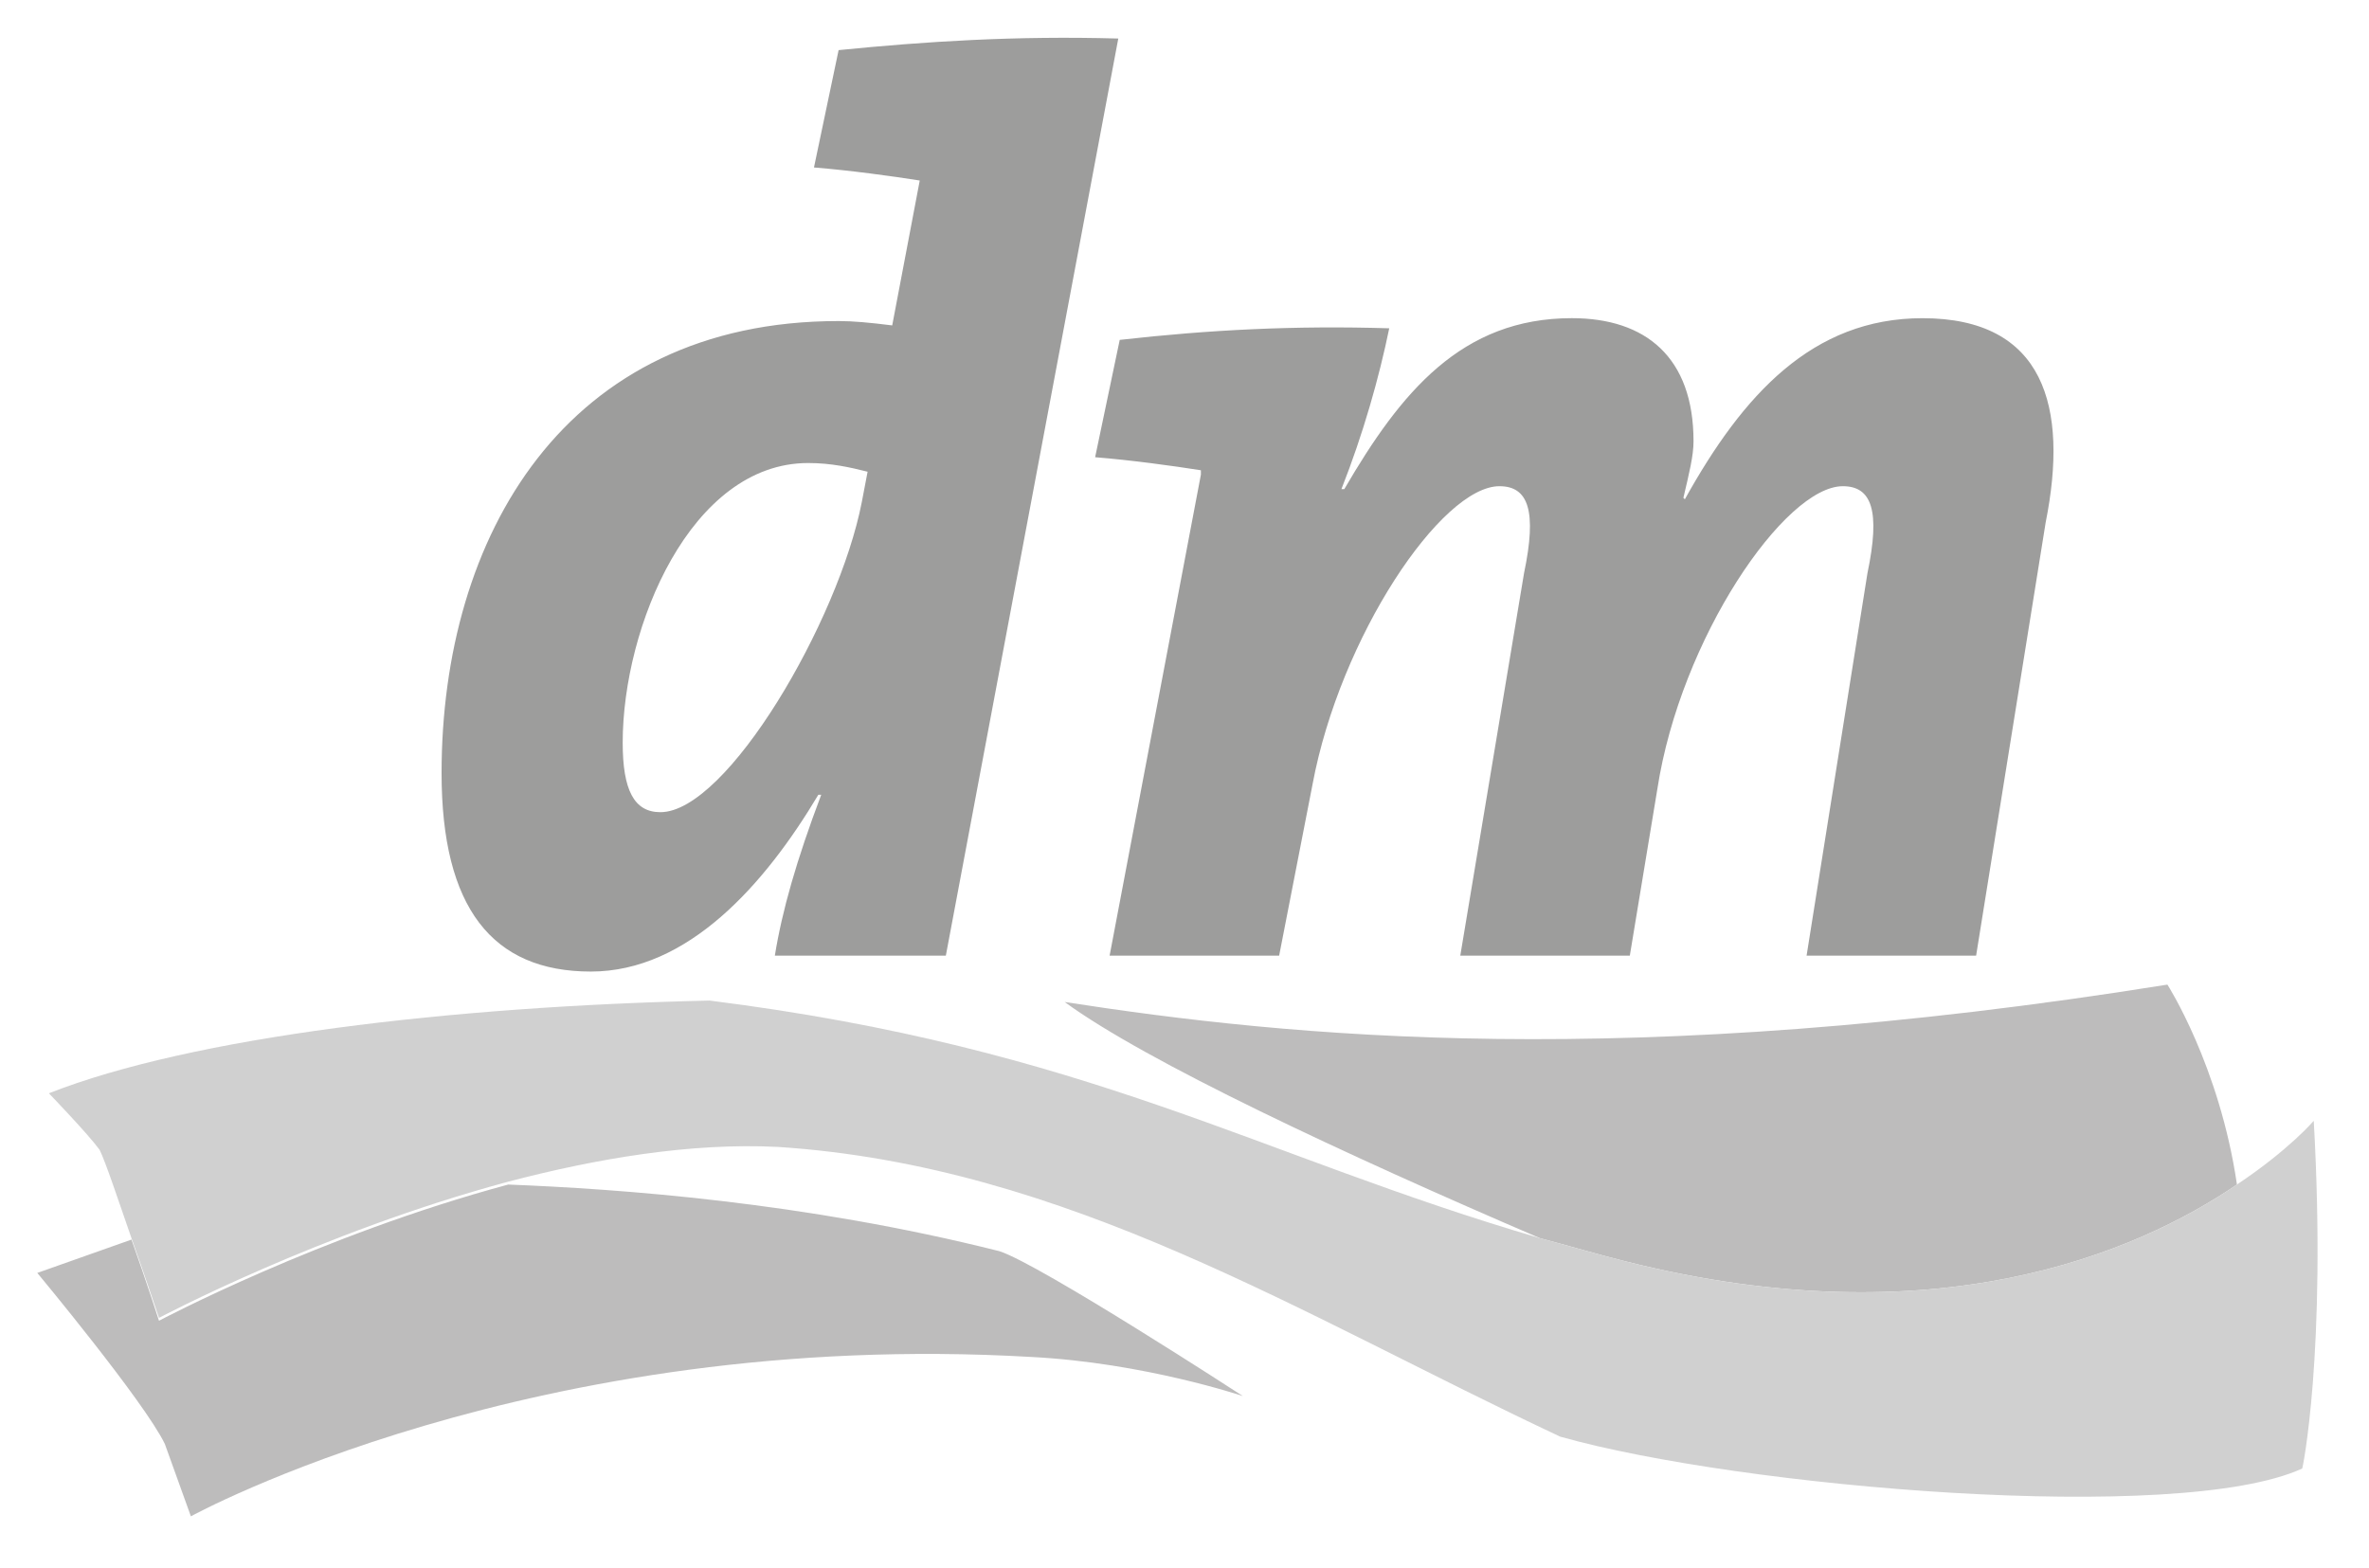
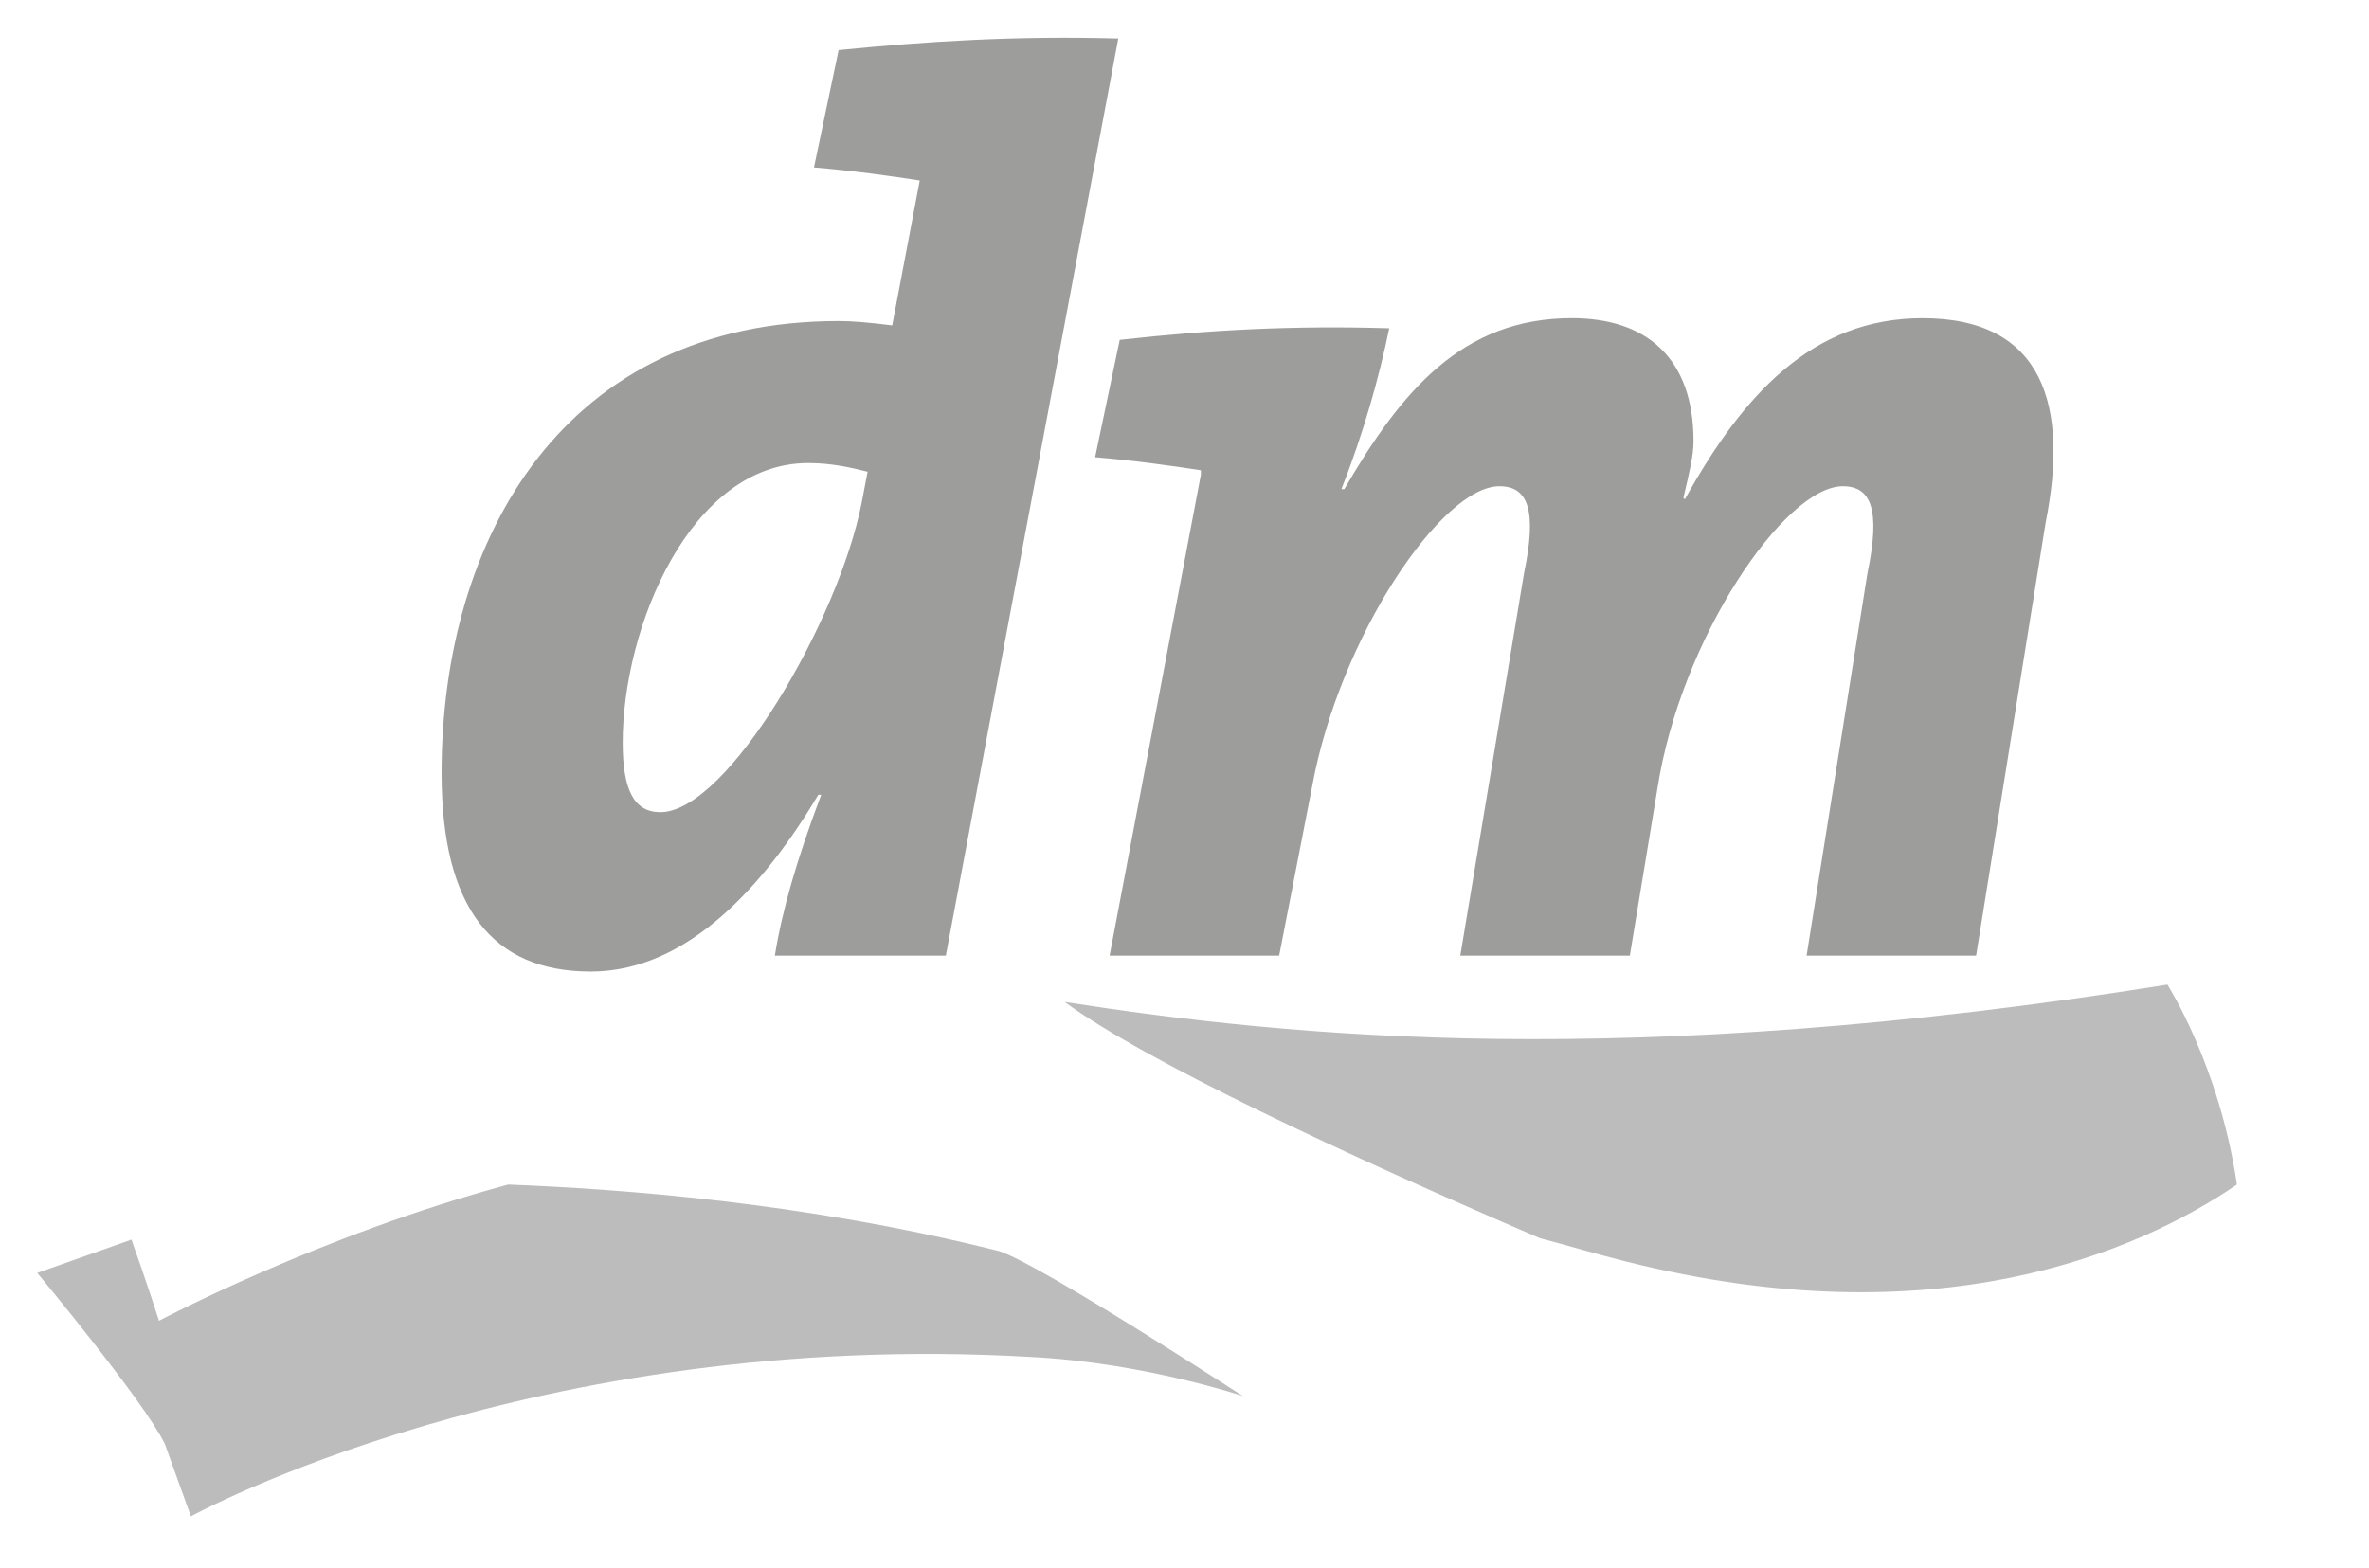
<svg xmlns="http://www.w3.org/2000/svg" version="1.1" baseProfile="basic" id="svg5223" x="0px" y="0px" width="1024px" height="678px" viewBox="0 0 1024 678" xml:space="preserve">
  <path id="path5199" fill="#BDBCBC" d="M966.92,512.11c-43.22,29.44-130.28,67.02-264.32,33.2c-12.53-3.13-25.05-6.89-36.95-10.02  c-84.56-36.33-170.37-76.42-205.44-102.1c97.08,15.03,242.4,30.06,476.66-7.52C936.85,425.67,959.4,460.75,966.92,512.11   M56.83,535.91l-40.71,14.41c0,0,46.35,55.75,55.12,73.91l11.27,31.32c0,0,147.82-81.43,363.28-68.9  c48.86,2.51,91.45,16.91,91.45,16.91s-87.69-57-105.23-62.64c-84.56-21.3-164.73-26.93-212.33-28.81  c-81.43,21.92-150.95,58.88-150.95,58.88S63.09,553.45,56.83,535.91" />
-   <path id="path5201" fill="#D0D0D0" d="M1000.12,484.55c0,0-10.65,12.53-33.2,27.56c-43.22,29.44-130.28,67.02-264.32,33.2  c-12.53-3.13-25.05-6.89-36.95-10.02c-122.14-35.7-194.8-82.05-358.9-102.72c-111.49,2.51-223.61,15.66-285.62,40.09  c0,0,16.91,17.54,21.92,24.43c2.51,5.01,8.14,21.92,13.78,38.21c6.26,17.54,11.9,34.45,11.9,34.45s69.53-36.96,150.95-58.88  c38.21-10.02,78.92-16.91,116.5-15.03c125.27,8.14,226.11,72.66,338.23,125.27c77.67,21.92,267.45,38.21,320.69,13.78  C995.11,636.13,1005.75,584.76,1000.12,484.55" />
  <path id="path5203" fill="#9D9D9C" d="M349.33,200.18c-50.74,0-80.17,70.78-80.17,120.89c0,20.67,5.01,30.06,16.29,30.06  c28.81,0,77.04-82.68,87.06-134.04l2.51-13.15C367.5,202.06,359.36,200.18,349.33,200.18 M408.84,413.14h-73.91  c3.13-19.42,9.4-41.34,20.04-69.53h-1.25c-23.17,38.83-56.37,76.42-98.34,76.42c-42.59,0-64.51-27.56-64.51-85.81  c0-102.1,53.24-195.42,171.62-195.42c6.26,0,13.15,0.63,23.17,1.88l11.9-62.64l0,0c-11.9-1.88-30.06-4.38-45.72-5.64l10.65-50.73  c37.58-3.76,76.42-6.26,120.89-5.01L408.84,413.14z M854.18,413.14h-73.28l26.31-165.36c5.64-26.93,1.88-37.58-10.65-37.58  c-25.05,0-70.15,65.77-80.17,130.91l-11.9,72.03h-73.28l27.56-165.36c5.64-26.93,1.88-37.58-10.65-37.58  c-25.05,0-68.9,65.14-80.8,129.03l-14.41,73.91h-73.28l39.46-207.95v-1.88c-11.9-1.88-30.06-4.38-45.72-5.64L484,146.94  c38.83-4.38,75.79-6.26,116.5-5.01c-4.38,21.3-11.27,45.72-20.67,69.53h1.25c24.43-41.97,50.73-73.91,98.34-73.91  c31.94,0,52.61,16.91,52.61,53.24c0,6.26-1.88,13.78-4.38,24.43l0.63,0.63c25.05-45.1,55.12-78.29,102.72-78.29  c52.61,0,63.26,38.21,53.24,88.32L854.18,413.14L854.18,413.14z" />
</svg>